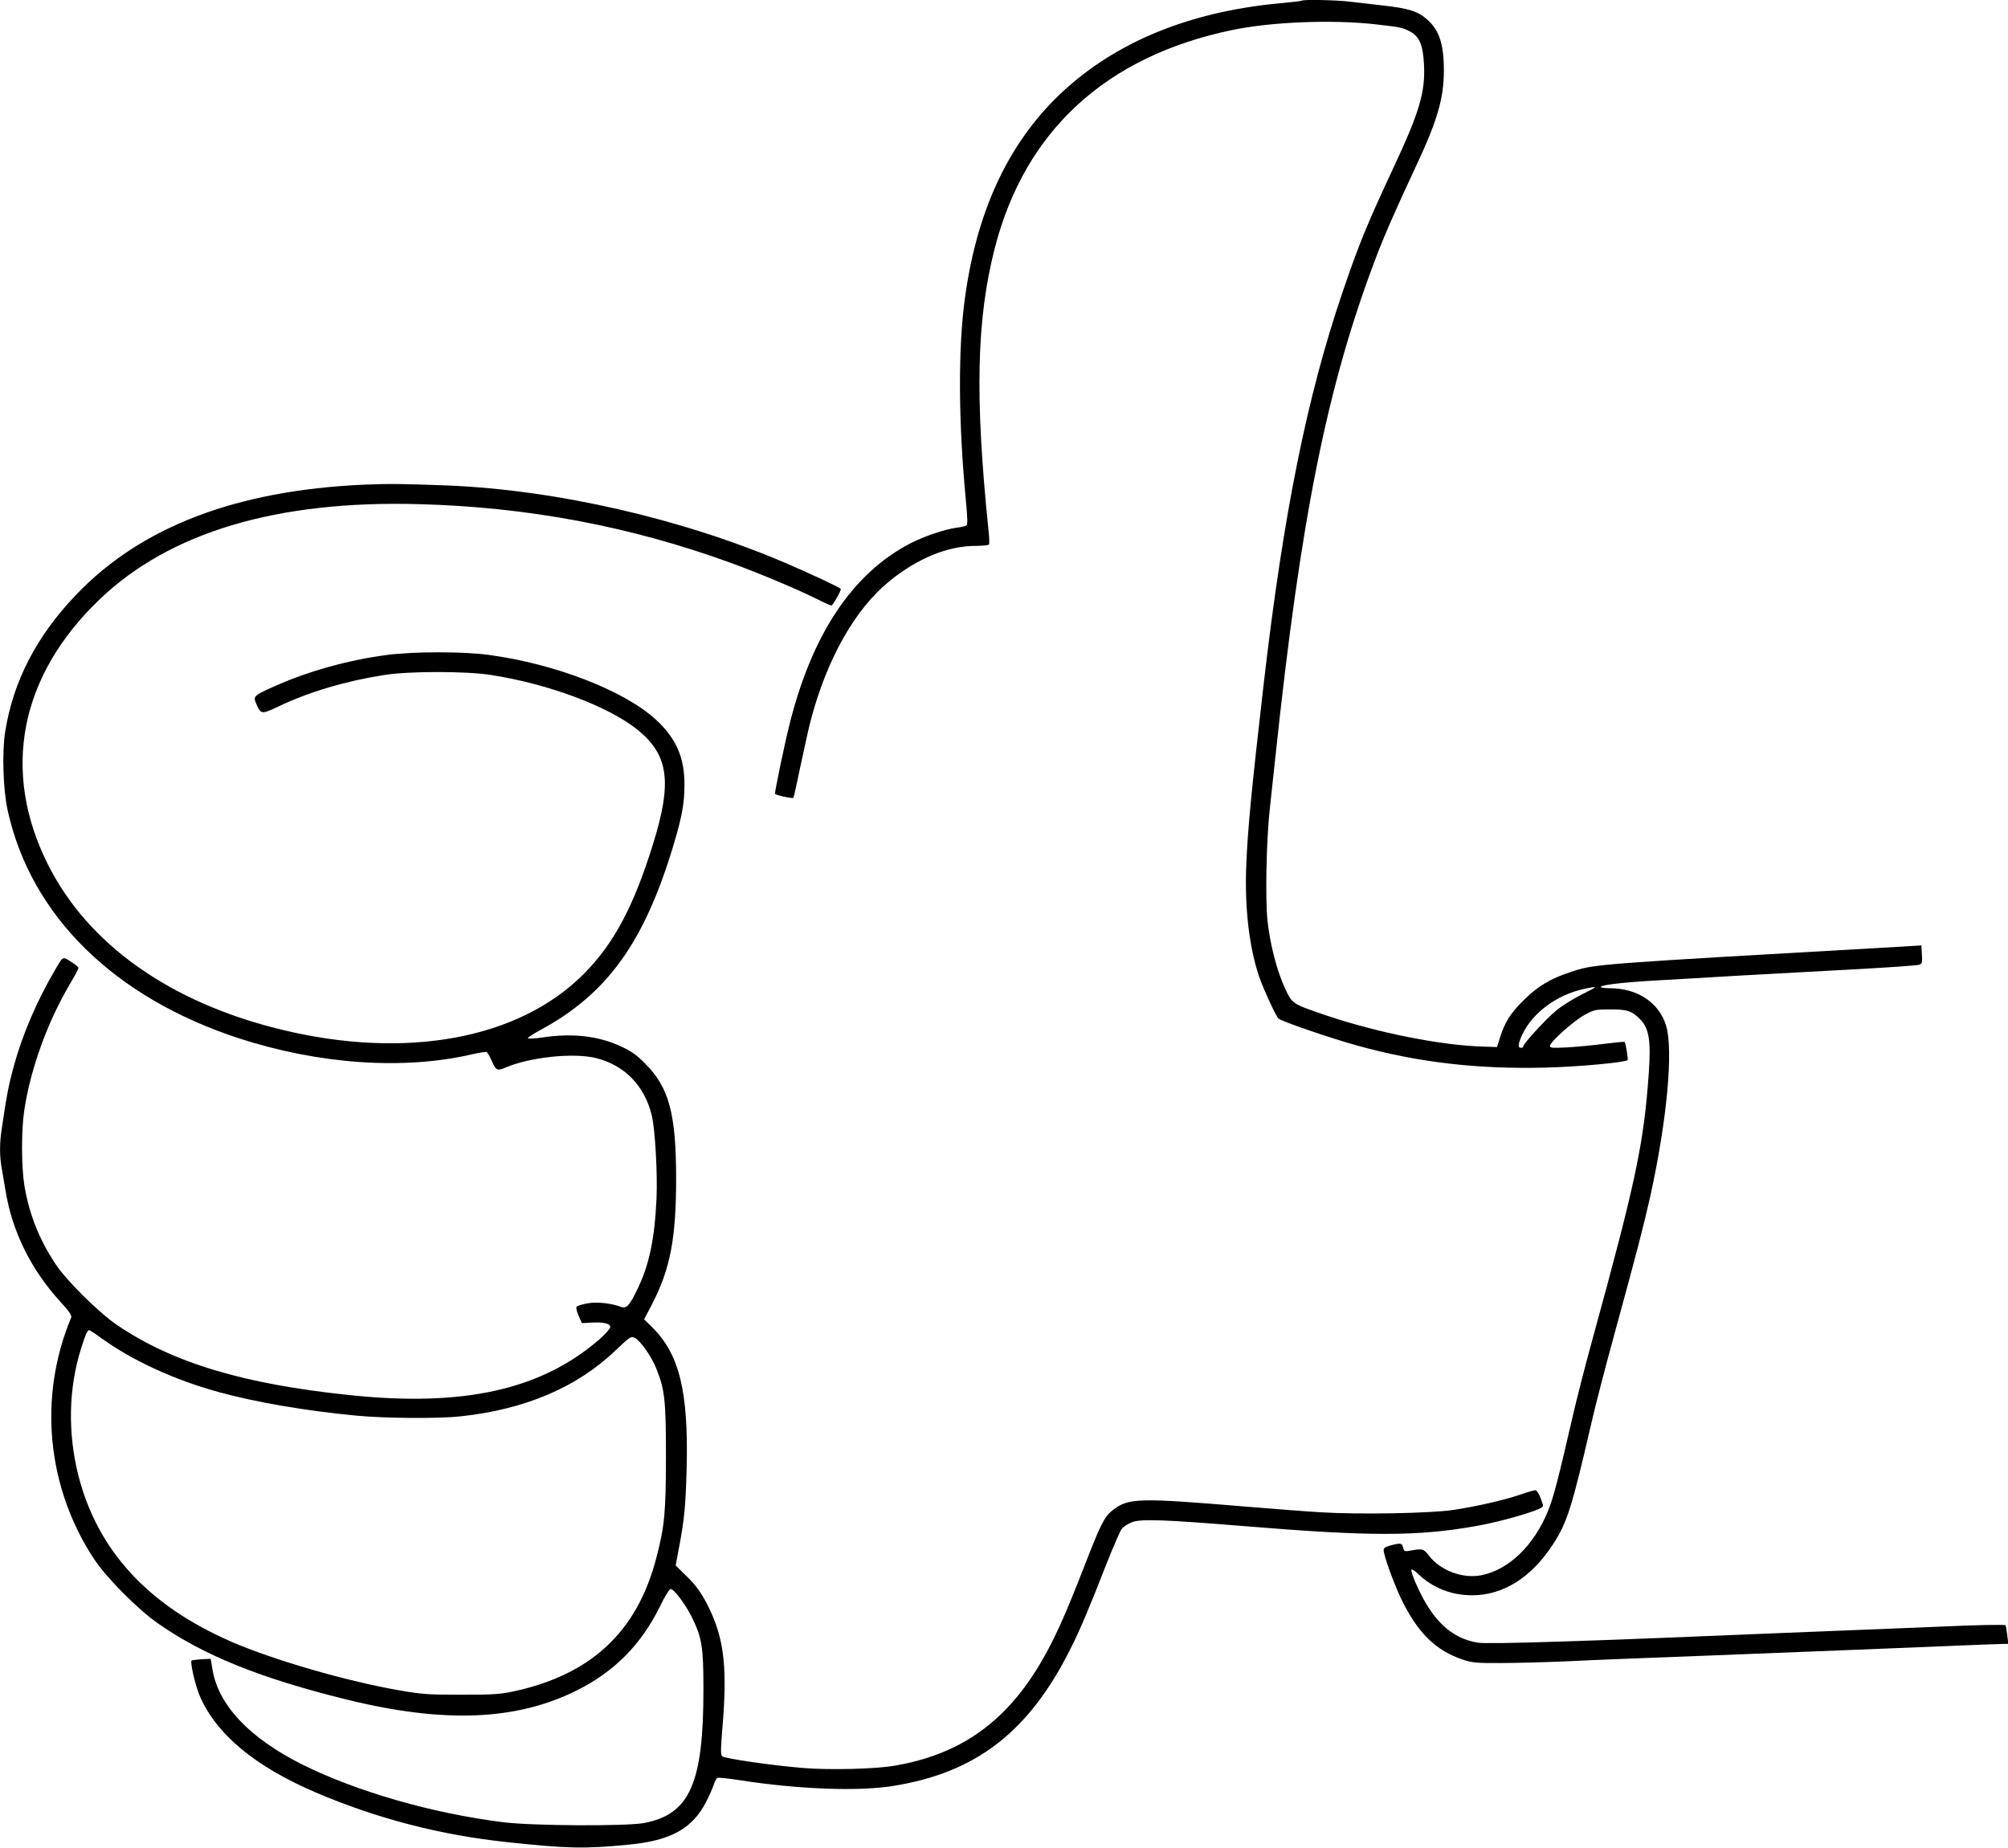
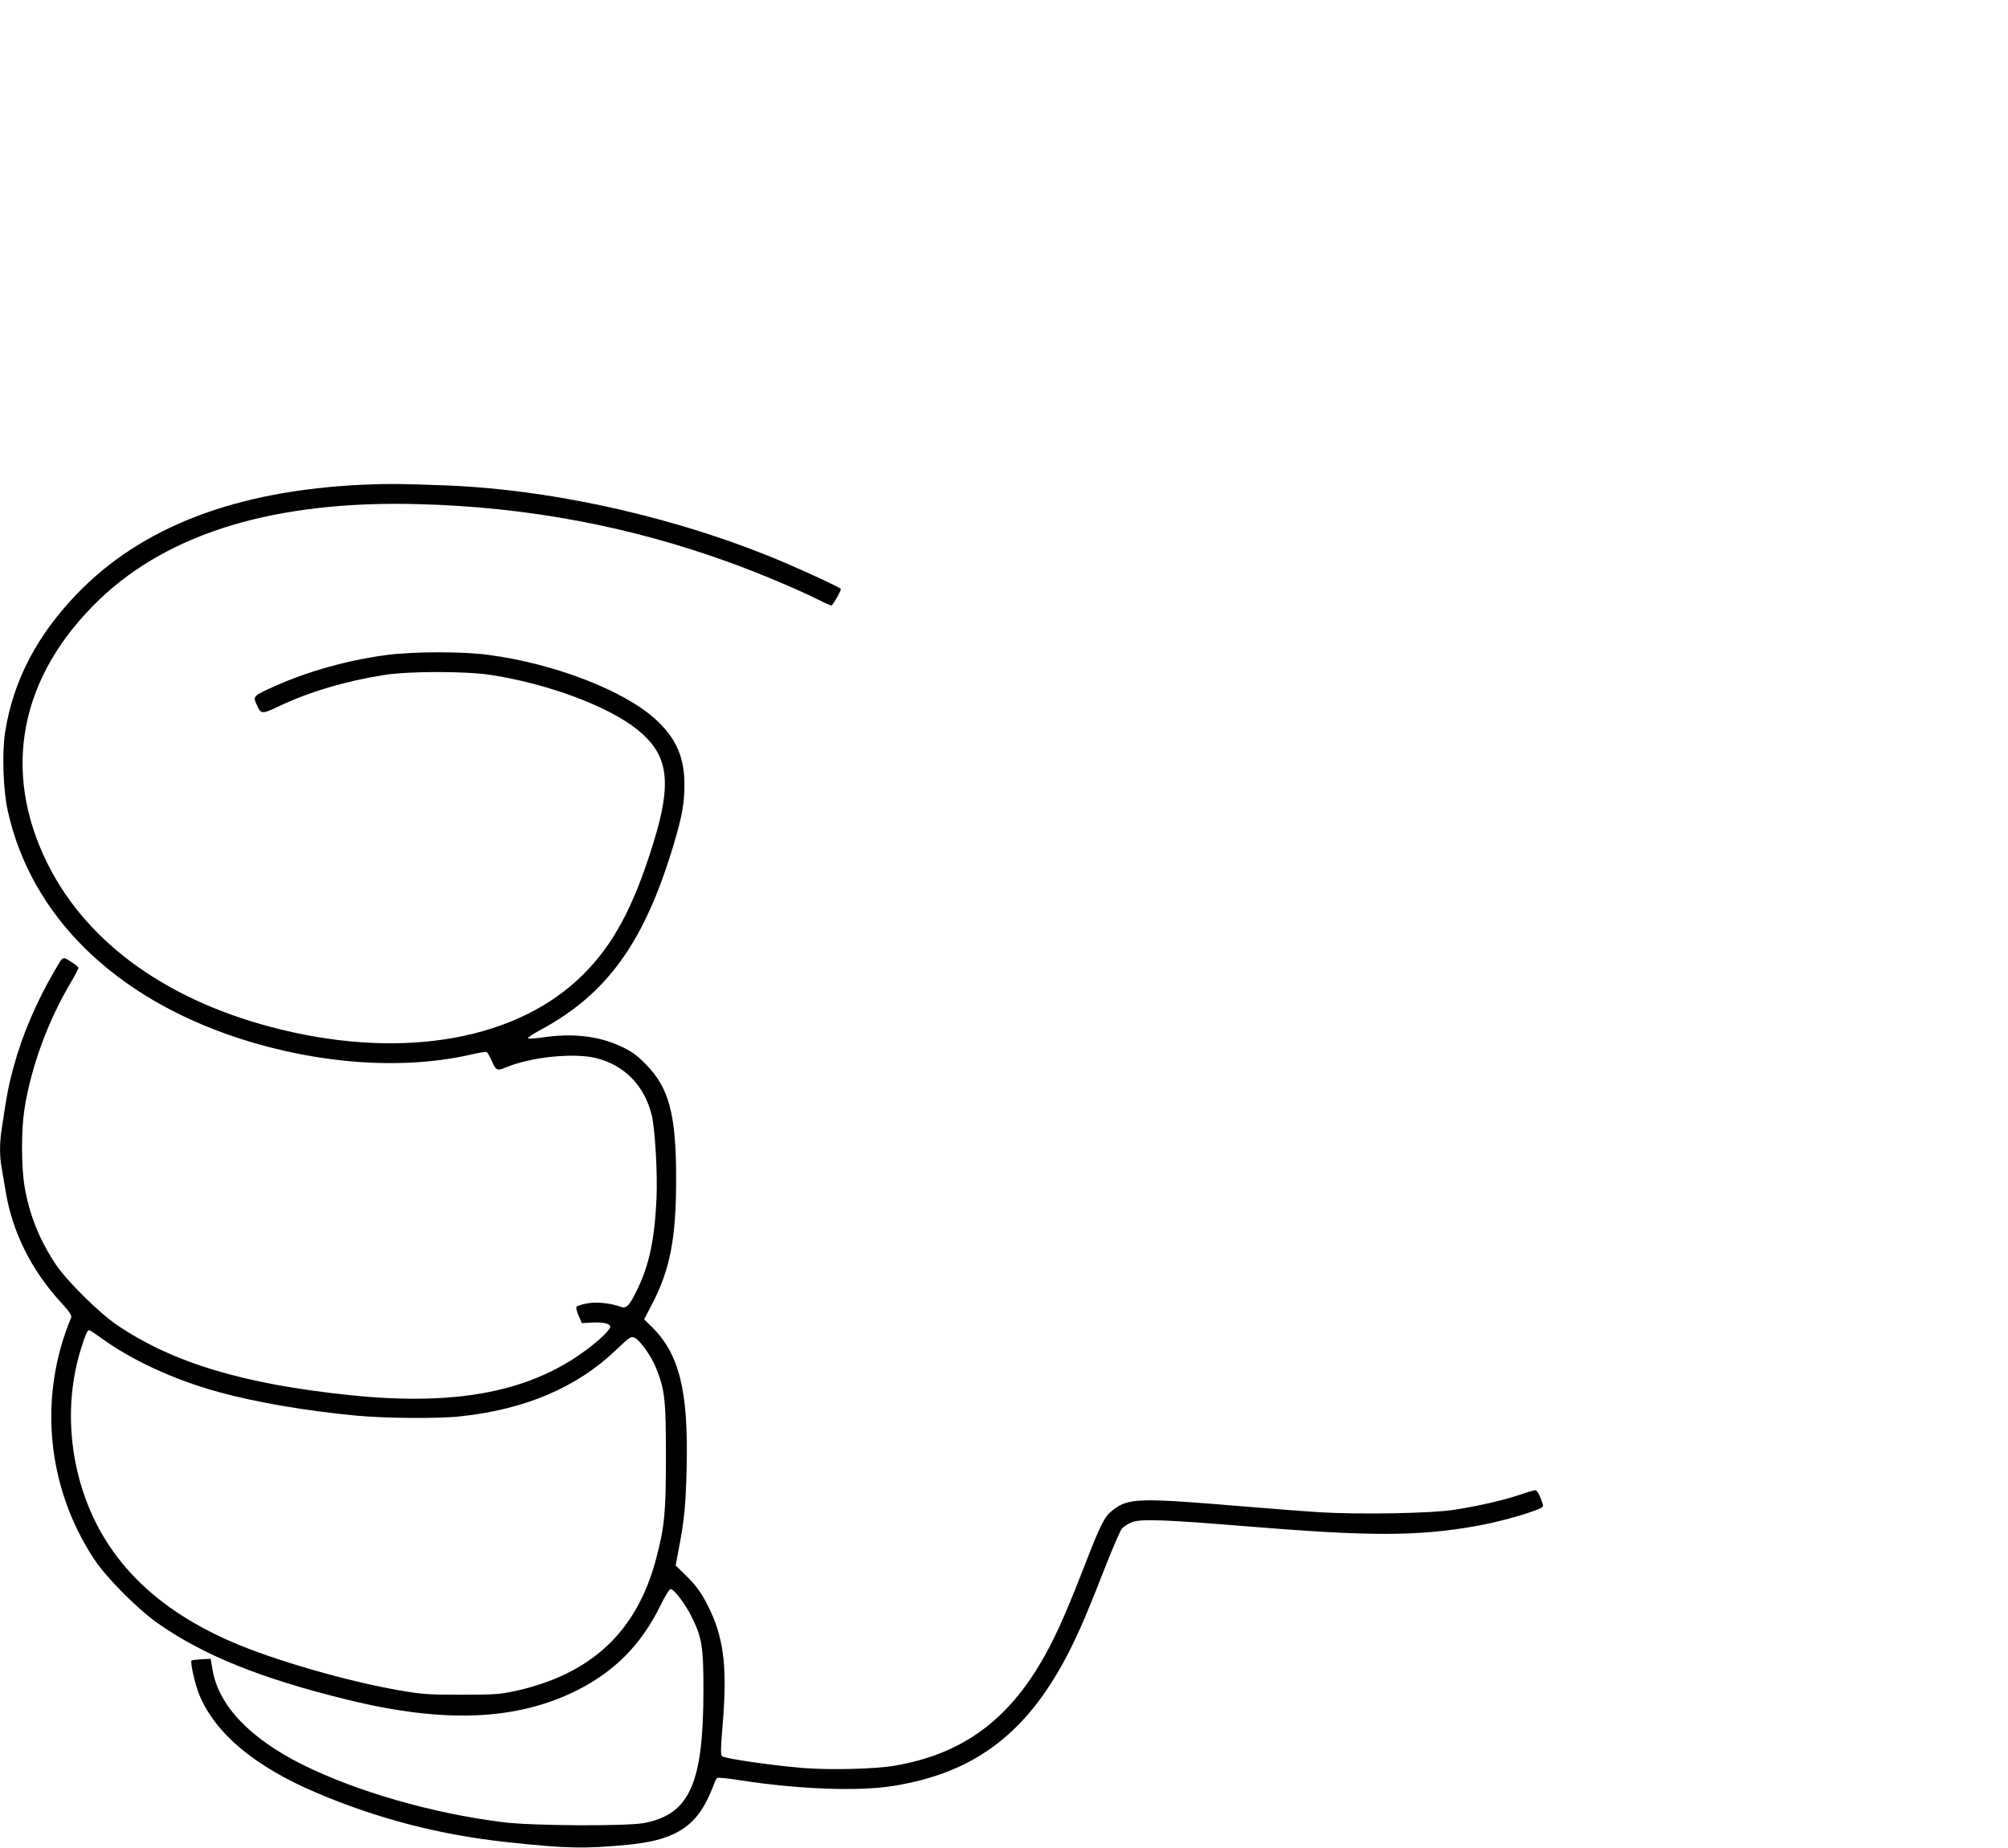
<svg xmlns="http://www.w3.org/2000/svg" version="1.0" width="1280pt" height="1178pt" viewBox="0 0 1280 1178" preserveAspectRatio="xMidYMid meet">
  <g transform="translate(0,1178) scale(0.1,-0.1)" fill="#000000" stroke="none">
-     <path d="M8299 11776 c-2 -3 -60 -9 -129 -16 -535 -47 -985 -217 -1325 -502 -382 -319 -612 -775 -694 -1378 -44 -320 -42 -783 5 -1279 12 -128 13 -165 4 -171 -7 -4 -35 -11 -62 -14 -77 -11 -205 -54 -293 -99 -371 -192 -630 -580 -774 -1162 -27 -106 -91 -414 -91 -435 0 -8 111 -33 118 -26 2 3 23 98 47 213 24 114 53 244 65 288 103 387 280 700 497 878 182 148 373 227 555 227 42 0 79 4 82 9 4 5 2 51 -4 103 -86 838 -75 1334 41 1785 192 750 711 1226 1516 1392 251 52 634 67 911 36 159 -18 176 -21 224 -48 56 -31 79 -85 85 -205 10 -178 -28 -306 -197 -667 -165 -353 -218 -482 -321 -785 -227 -665 -378 -1414 -503 -2495 -78 -675 -104 -946 -112 -1170 -10 -265 19 -513 82 -700 26 -76 106 -251 123 -268 17 -17 330 -125 501 -172 387 -108 770 -152 1200 -141 214 5 510 33 525 48 5 5 -12 108 -19 116 -2 2 -59 -4 -126 -12 -67 -9 -173 -19 -236 -23 -99 -5 -114 -4 -114 9 0 25 151 160 221 198 61 33 69 35 164 35 109 0 136 -9 189 -62 58 -58 71 -137 56 -347 -32 -449 -82 -686 -358 -1691 -44 -159 -101 -382 -127 -495 -93 -404 -122 -516 -157 -602 -90 -221 -250 -375 -424 -410 -118 -24 -261 29 -333 122 -36 47 -42 49 -118 35 -40 -7 -42 -6 -49 19 -7 29 -15 31 -79 14 -31 -8 -45 -17 -45 -29 0 -34 62 -206 110 -308 106 -220 222 -335 400 -393 56 -18 88 -21 236 -20 94 0 283 5 420 11 137 7 537 23 889 36 946 37 1115 44 1505 60 195 8 370 15 389 15 l33 0 -7 58 c-4 31 -9 59 -11 61 -5 5 -185 2 -419 -9 -115 -5 -338 -14 -495 -20 -157 -6 -382 -15 -500 -20 -1277 -54 -1883 -73 -1952 -62 -172 30 -292 146 -394 381 -18 41 -30 79 -27 84 3 5 22 -7 42 -26 93 -90 212 -137 346 -137 197 0 376 113 514 324 91 140 120 231 247 781 25 110 89 355 141 545 148 541 190 702 233 895 107 487 148 932 100 1088 -45 146 -183 237 -358 237 -35 0 -61 4 -58 9 9 13 147 29 361 41 105 6 336 19 515 30 179 10 507 28 730 40 223 12 414 25 425 30 17 6 20 15 16 65 l-3 58 -112 -7 c-2002 -114 -1968 -111 -2125 -163 -126 -41 -208 -90 -297 -178 -85 -83 -124 -145 -154 -245 l-17 -55 -89 3 c-264 7 -666 87 -989 195 -232 79 -226 75 -274 177 -51 110 -95 280 -111 428 -15 137 -8 512 14 712 8 74 24 225 36 335 161 1517 327 2350 632 3159 60 160 133 326 271 621 129 276 171 420 171 595 0 168 -29 258 -108 327 -58 51 -118 70 -280 88 -72 8 -170 20 -217 25 -85 10 -292 14 -300 6z m1786 -6335 c-55 -27 -130 -74 -166 -104 -65 -54 -209 -211 -209 -228 0 -5 -7 -9 -15 -9 -21 0 -18 27 9 85 65 138 220 253 391 290 96 21 95 18 -10 -34z" />
    <path d="M2315 8690 c-811 -37 -1417 -269 -1830 -702 -252 -263 -401 -551 -452 -873 -21 -131 -13 -371 16 -502 148 -671 679 -1193 1476 -1453 513 -166 1051 -203 1490 -100 44 10 84 16 88 13 5 -3 20 -30 33 -59 26 -59 33 -62 88 -39 157 66 427 94 570 61 185 -44 315 -176 361 -368 21 -89 37 -368 30 -528 -12 -259 -46 -421 -120 -575 -52 -109 -72 -130 -108 -116 -61 23 -153 33 -213 22 -32 -6 -62 -15 -68 -21 -5 -5 -1 -27 12 -57 l21 -48 56 3 c81 5 125 -5 125 -28 0 -10 -31 -45 -72 -81 -370 -319 -862 -429 -1588 -353 -676 70 -1129 206 -1484 447 -113 76 -323 284 -391 387 -105 158 -168 317 -199 499 -20 120 -21 353 -1 485 40 262 146 557 289 800 31 52 56 99 56 104 0 5 -11 17 -25 26 -82 53 -67 57 -125 -39 -116 -198 -207 -410 -263 -615 -31 -114 -44 -178 -76 -397 -14 -89 -14 -173 -1 -244 5 -30 17 -99 26 -154 43 -259 162 -499 349 -704 55 -59 74 -88 69 -100 -212 -506 -156 -1084 147 -1542 79 -119 279 -320 407 -409 290 -203 654 -350 1203 -485 621 -153 1083 -134 1469 60 238 120 406 290 526 532 31 65 61 113 69 113 21 0 91 -93 132 -173 67 -135 77 -192 77 -462 1 -604 -87 -802 -379 -857 -113 -21 -712 -18 -895 5 -453 56 -938 196 -1285 369 -334 168 -531 375 -570 602 l-12 71 -59 -3 c-32 -2 -61 -6 -63 -8 -10 -10 23 -155 50 -220 103 -246 352 -455 744 -622 389 -166 794 -271 1220 -316 382 -41 493 -43 770 -16 274 26 411 103 500 280 18 36 38 82 45 103 6 21 18 41 24 43 7 3 71 -4 142 -15 373 -58 754 -72 974 -37 531 84 868 344 1133 873 61 122 117 252 231 545 43 108 86 208 97 222 10 13 40 32 65 42 57 22 209 16 714 -25 799 -66 1105 -66 1477 0 120 21 283 64 377 99 49 19 56 24 50 42 -17 53 -35 88 -47 88 -7 0 -53 -13 -101 -30 -102 -34 -266 -72 -416 -95 -142 -23 -608 -31 -850 -16 -102 6 -315 23 -475 36 -694 58 -752 56 -854 -24 -51 -40 -76 -90 -179 -356 -131 -337 -198 -482 -290 -635 -222 -367 -509 -566 -917 -636 -126 -22 -415 -29 -587 -15 -194 16 -500 60 -515 75 -10 9 -9 48 2 181 31 366 13 550 -75 742 -49 106 -90 165 -164 235 l-59 58 21 112 c34 179 43 268 49 508 12 491 -46 729 -223 902 l-48 47 51 98 c115 222 153 418 153 798 0 413 -45 582 -196 733 -56 57 -90 81 -156 111 -142 67 -310 86 -501 57 -48 -7 -90 -9 -92 -5 -3 4 34 28 82 54 425 230 661 559 847 1180 54 182 68 260 69 375 2 179 -52 304 -185 425 -201 183 -642 354 -1063 410 -162 22 -480 22 -645 0 -248 -32 -506 -104 -720 -200 -136 -61 -138 -63 -115 -115 29 -65 32 -65 146 -11 192 91 425 160 669 198 160 25 520 25 680 0 367 -57 749 -200 935 -350 197 -160 221 -333 98 -727 -123 -398 -251 -638 -443 -830 -413 -415 -1132 -547 -1926 -354 -709 172 -1233 543 -1489 1054 -298 595 -180 1201 331 1690 447 427 1129 631 2034 606 692 -18 1346 -141 1982 -372 187 -68 430 -170 560 -235 43 -22 82 -39 88 -39 8 0 60 90 60 105 0 7 -179 91 -353 166 -662 283 -1457 465 -2152 494 -288 11 -374 12 -540 5z m-1677 -5435 c201 -147 473 -272 758 -350 237 -65 552 -119 878 -150 184 -17 523 -20 664 -4 410 44 741 185 988 422 88 84 96 89 119 79 35 -16 108 -119 138 -195 55 -137 62 -202 62 -562 0 -358 -9 -449 -62 -650 -123 -468 -414 -740 -906 -847 -89 -19 -131 -22 -337 -22 -212 0 -251 3 -395 28 -334 58 -801 193 -1068 309 -534 232 -856 583 -978 1063 -68 272 -62 554 18 808 28 89 40 116 51 116 5 0 36 -20 70 -45z" />
  </g>
</svg>